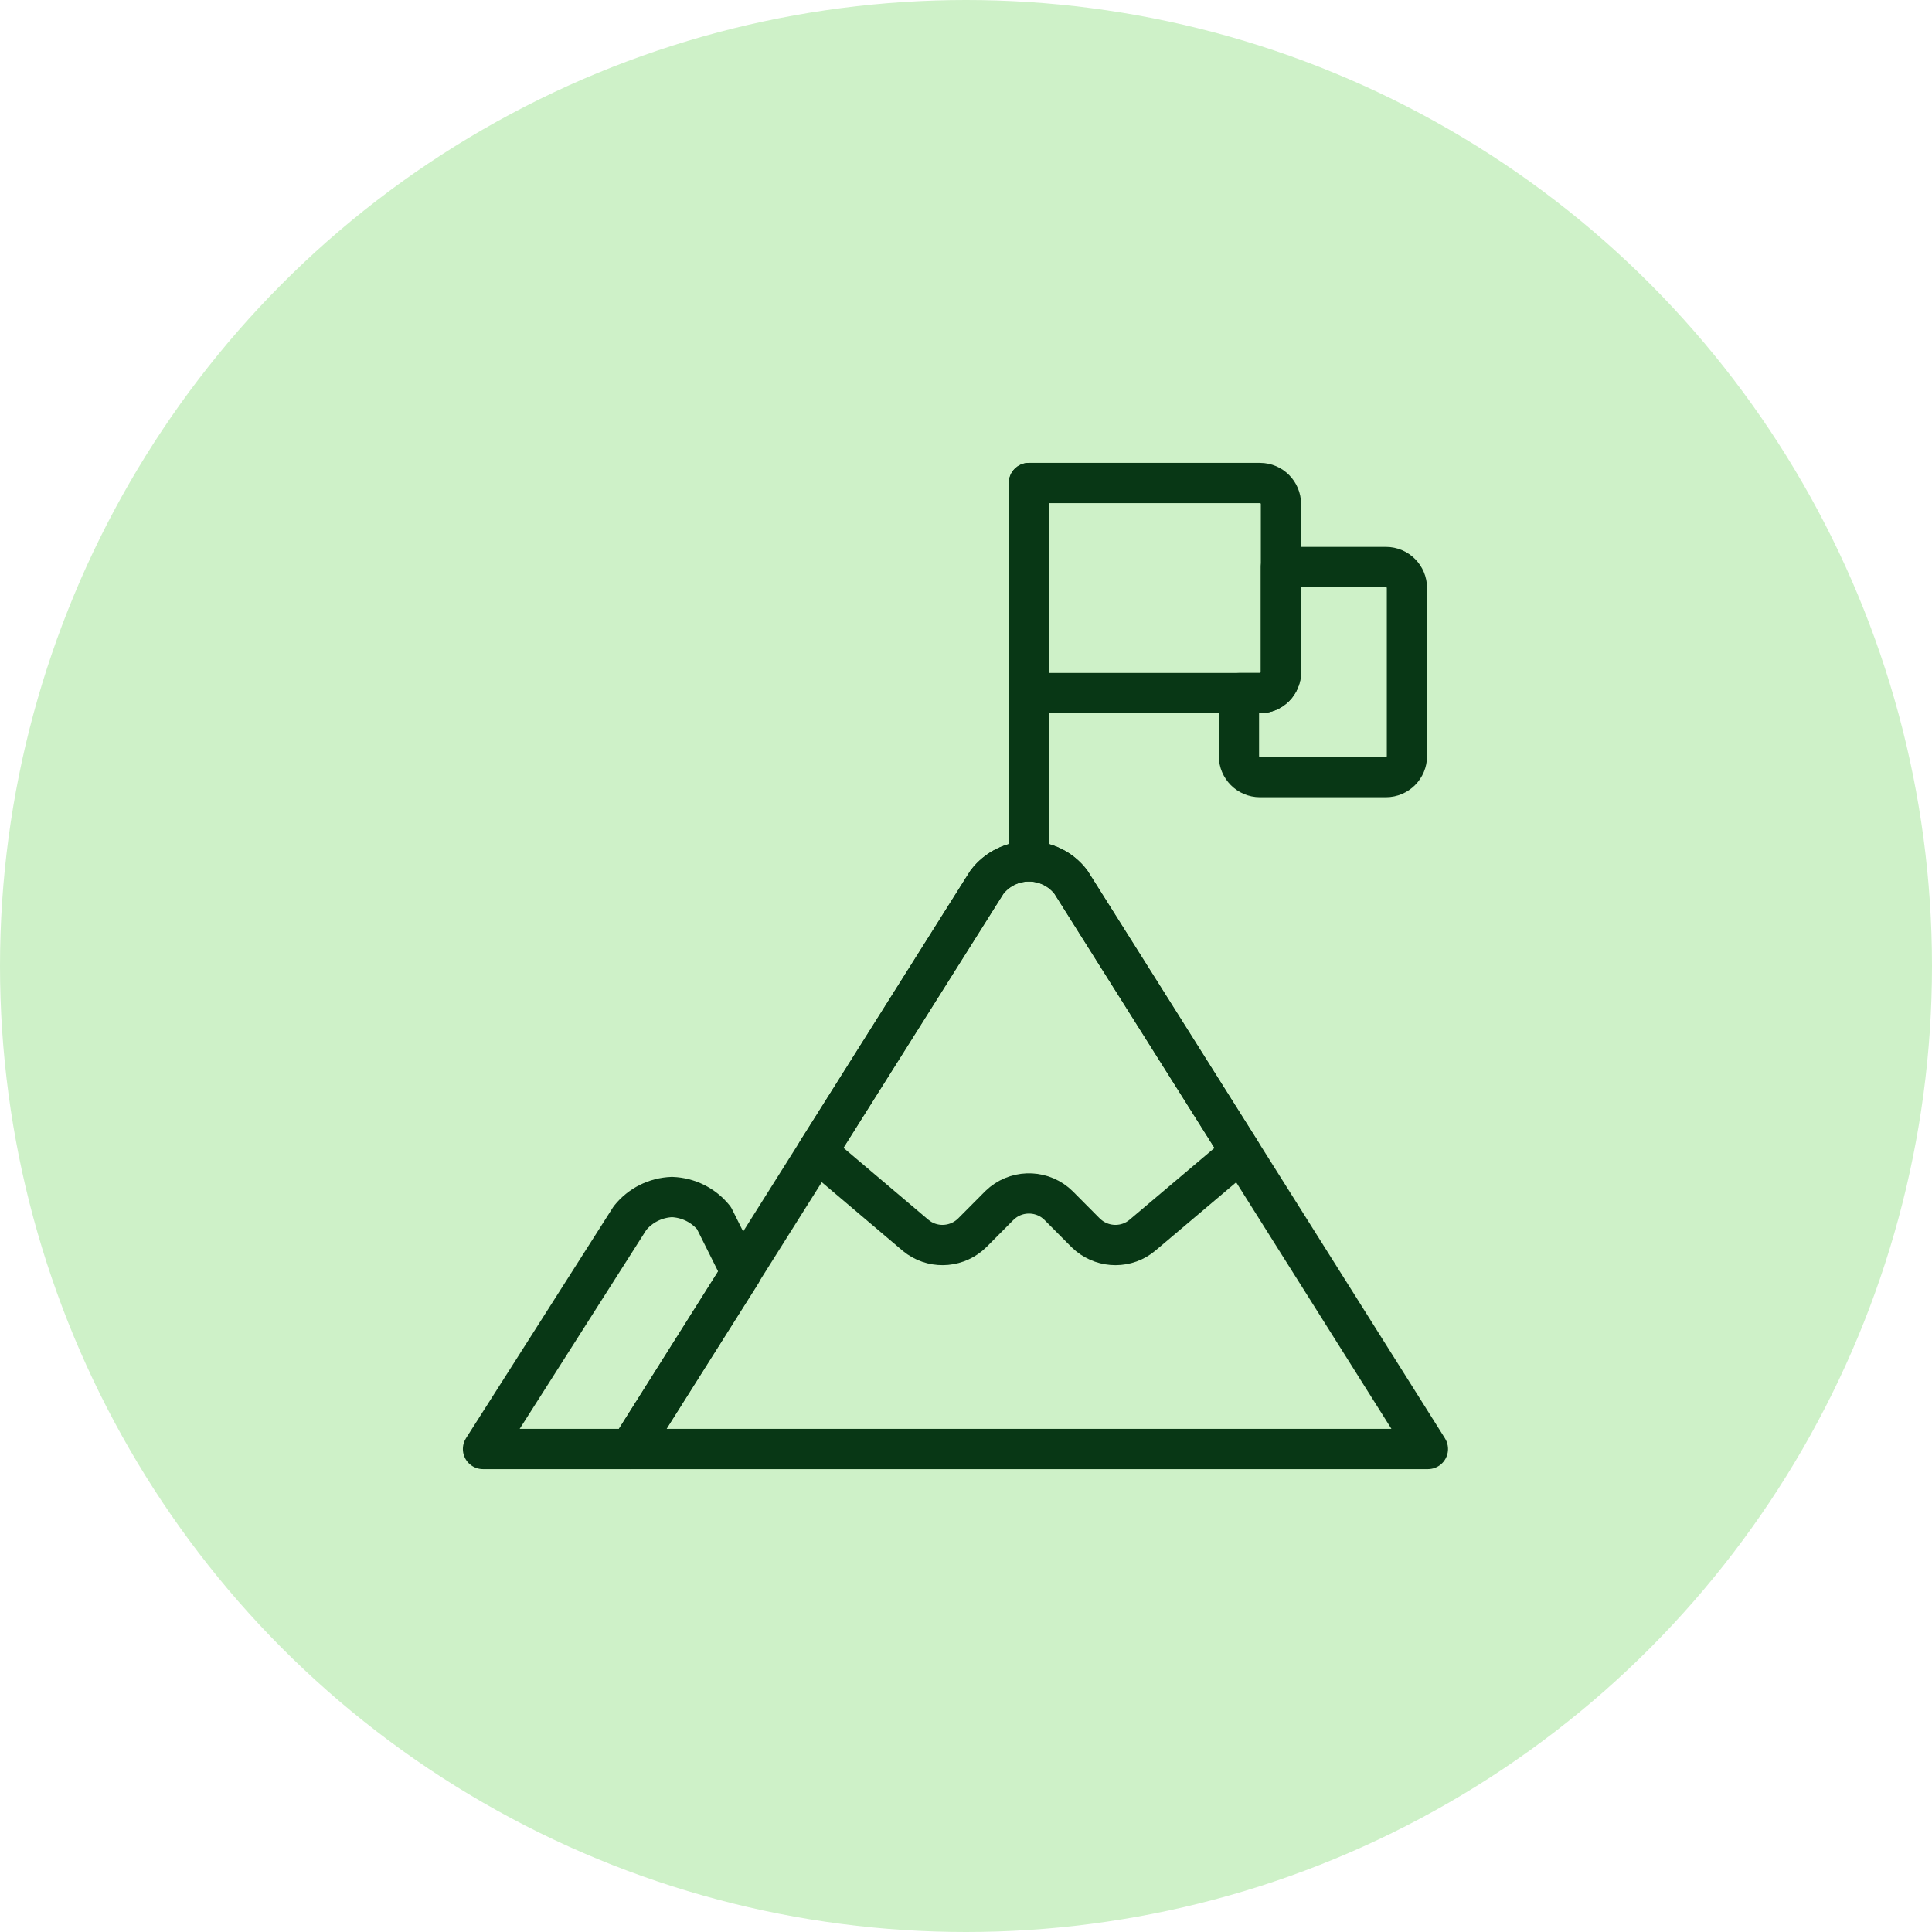
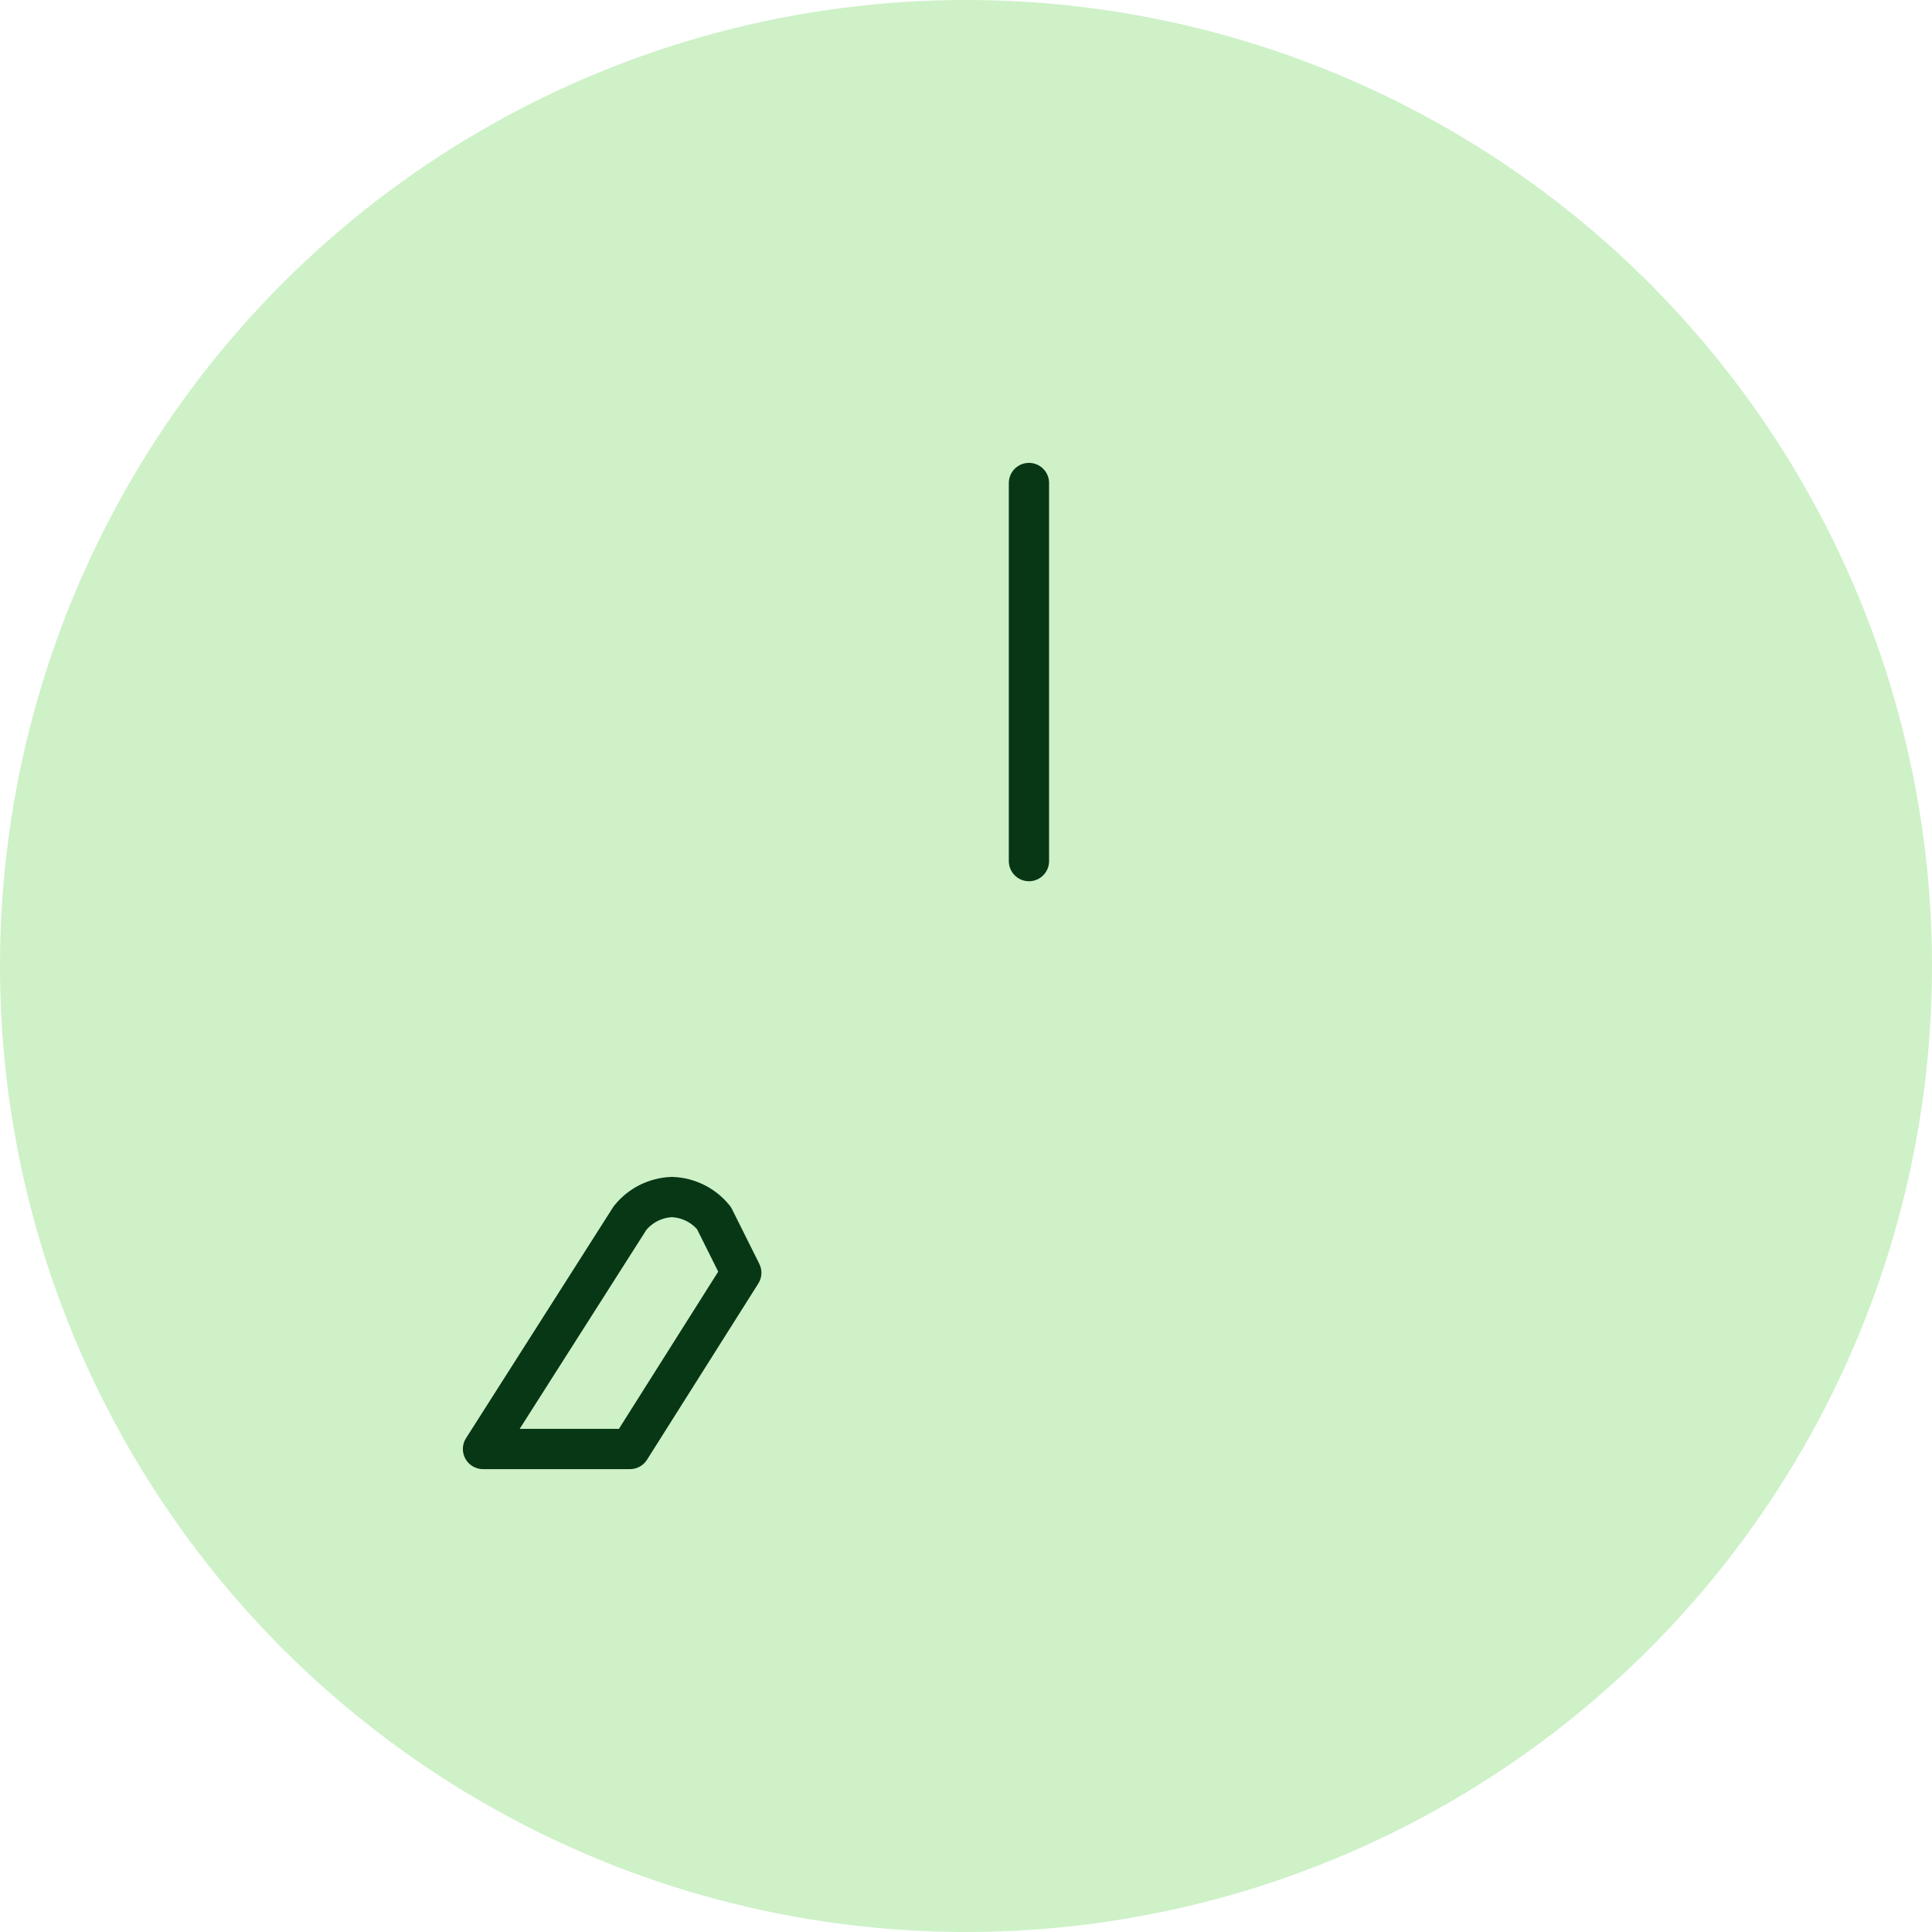
<svg xmlns="http://www.w3.org/2000/svg" width="48" height="48" viewBox="0 0 48 48" fill="none">
  <circle cx="24" cy="24" r="24" fill="#CEF1C8" />
-   <path fill-rule="evenodd" clip-rule="evenodd" d="M34.433 14.087C34.722 14.087 34.955 14.322 34.955 14.61V18.783C34.955 19.072 34.722 19.307 34.433 19.307H31.303C31.015 19.307 30.781 19.072 30.781 18.783V17.22H31.303C31.592 17.22 31.825 16.985 31.825 16.697V14.087H34.433Z" stroke="#083715" stroke-linecap="round" stroke-linejoin="round" />
  <path fill-rule="evenodd" clip-rule="evenodd" d="M25.564 21.394V12V21.394Z" stroke="#083715" stroke-linecap="round" stroke-linejoin="round" />
-   <path fill-rule="evenodd" clip-rule="evenodd" d="M25.564 12H31.303C31.592 12 31.825 12.235 31.825 12.524V16.697C31.825 16.985 31.592 17.22 31.303 17.22H25.564V12Z" stroke="#083715" stroke-linecap="round" stroke-linejoin="round" />
-   <path fill-rule="evenodd" clip-rule="evenodd" d="M15.652 36L24.52 21.917C24.769 21.591 25.154 21.401 25.564 21.401C25.974 21.401 26.359 21.591 26.607 21.917L35.476 36H15.652Z" stroke="#083715" stroke-linecap="round" stroke-linejoin="round" />
-   <path fill-rule="evenodd" clip-rule="evenodd" d="M25.564 21.401C25.973 21.401 26.359 21.591 26.607 21.917L30.829 28.621L28.383 30.689C27.997 31.014 27.436 31.01 27.052 30.699L26.972 30.628L26.301 29.953C25.921 29.577 25.32 29.552 24.912 29.878L24.827 29.953L24.156 30.628C23.798 30.982 23.24 31.032 22.83 30.753L22.745 30.689L20.3 28.617L24.52 21.917C24.769 21.591 25.154 21.401 25.564 21.401Z" stroke="#083715" stroke-linecap="round" stroke-linejoin="round" />
-   <path fill-rule="evenodd" clip-rule="evenodd" d="M15.652 36H12L15.652 30.264C15.907 29.945 16.289 29.755 16.695 29.74C17.102 29.755 17.484 29.945 17.739 30.264L18.417 31.622L15.652 36Z" stroke="#083715" stroke-linecap="round" stroke-linejoin="round" />
+   <path fill-rule="evenodd" clip-rule="evenodd" d="M15.652 36H12L15.652 30.264C15.907 29.945 16.289 29.755 16.695 29.74C17.102 29.755 17.484 29.945 17.739 30.264L18.417 31.622Z" stroke="#083715" stroke-linecap="round" stroke-linejoin="round" />
</svg>